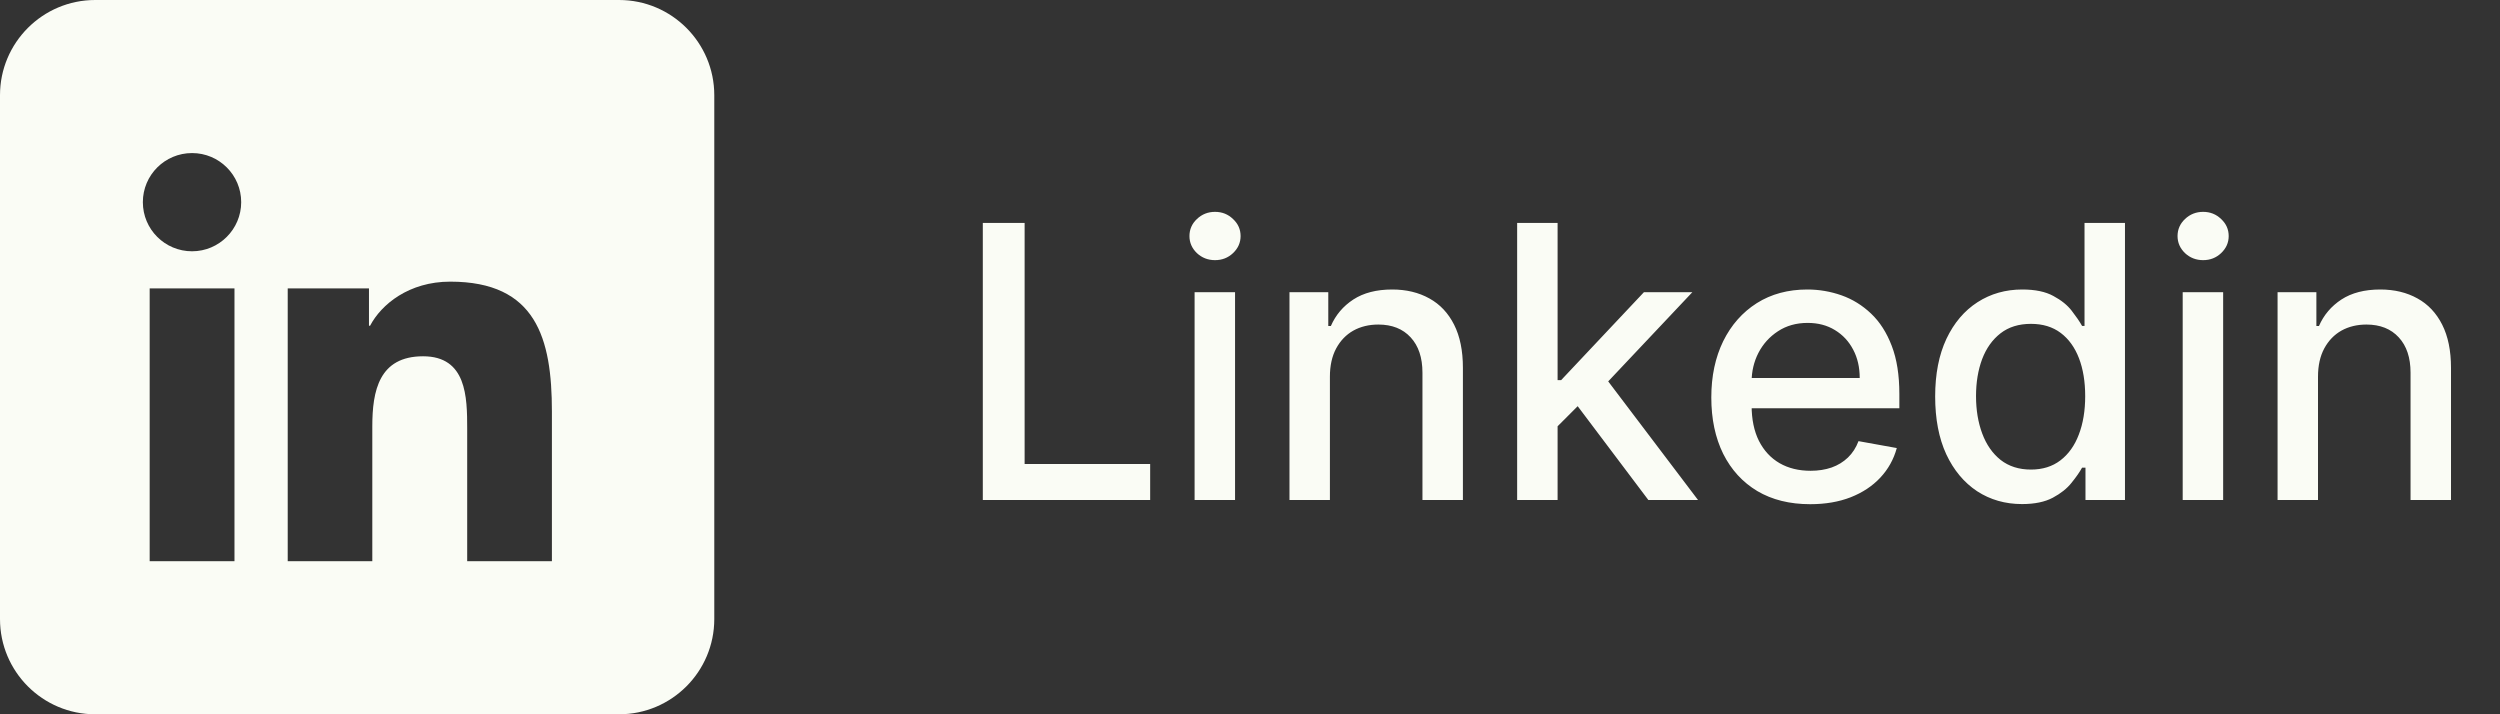
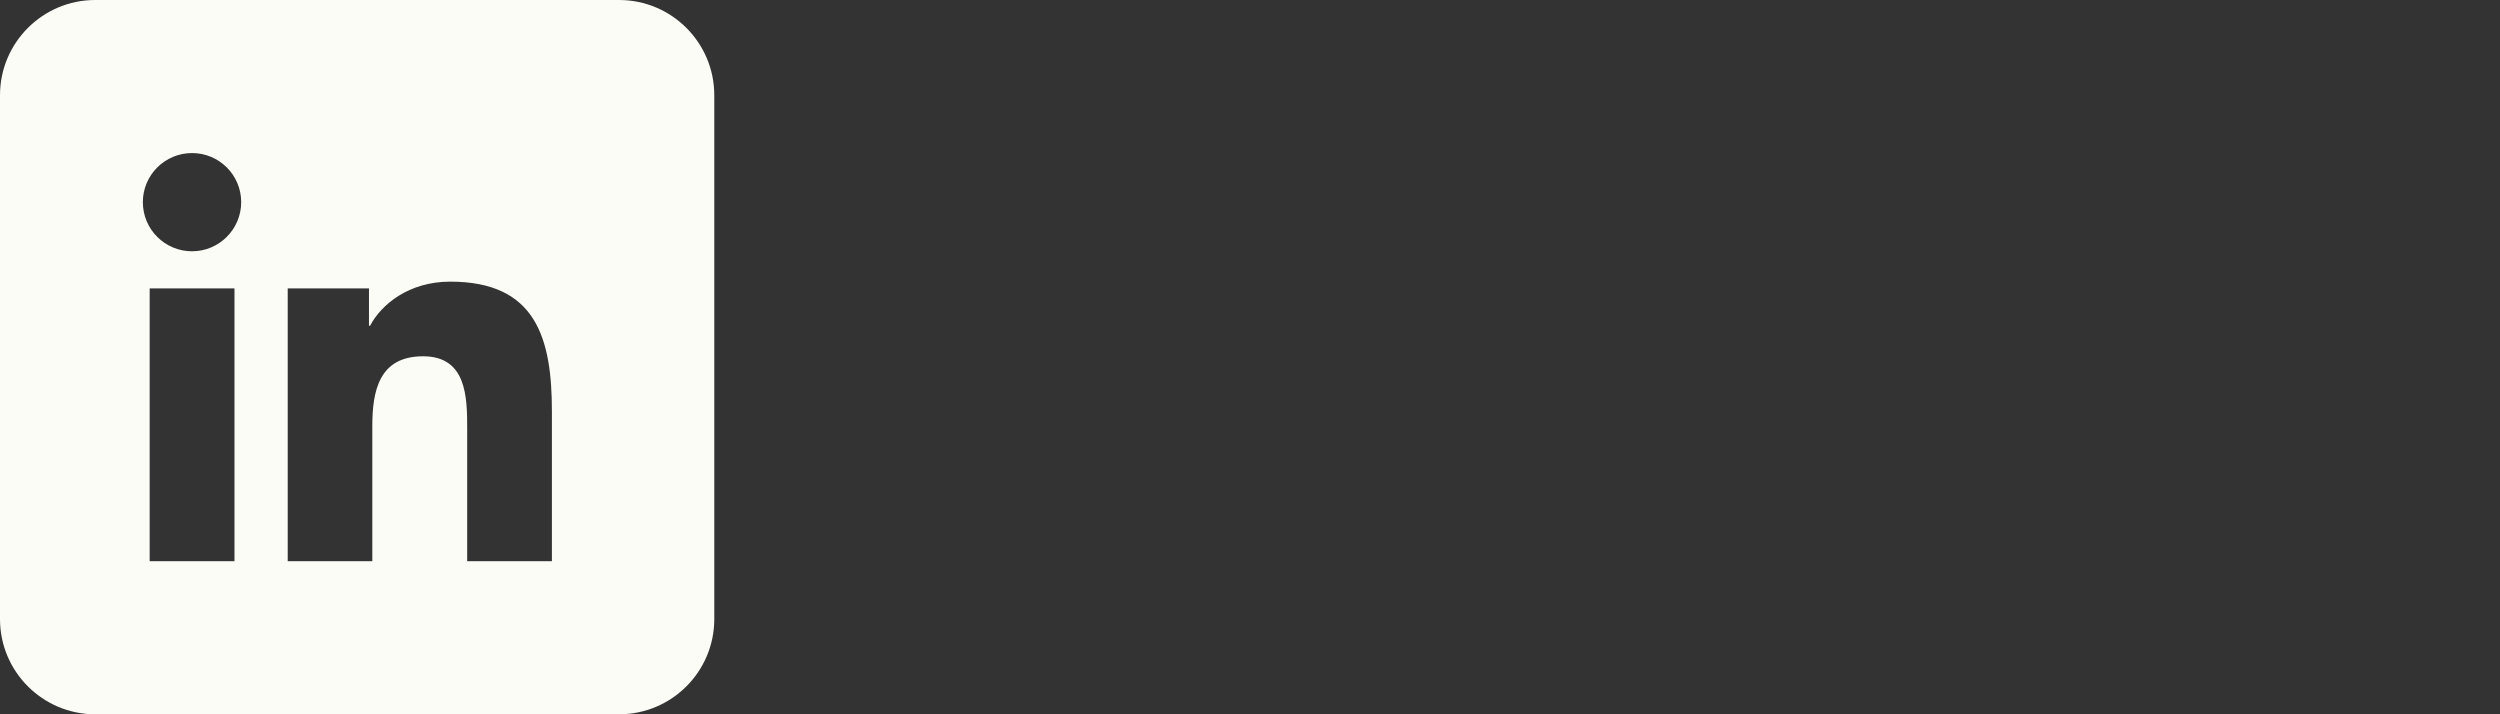
<svg xmlns="http://www.w3.org/2000/svg" width="105" height="30" viewBox="0 0 105 30" fill="none">
  <rect x="0" y="0" width="105" height="30" fill="#333333" stroke="none" />
  <path fill-rule="evenodd" clip-rule="evenodd" d="M4 0C1.791 0 0 1.791 0 4V26C0 28.209 1.791 30 4 30H26C28.209 30 30 28.209 30 26V4C30 1.791 28.209 0 26 0H4ZM6.286 23.571H9.848V12.114H6.286V23.571ZM6 8.491C6 9.63 6.923 10.554 8.067 10.554C9.206 10.554 10.13 9.625 10.13 8.491C10.13 7.352 9.206 6.429 8.067 6.429C6.923 6.429 6 7.352 6 8.491ZM19.622 23.571H23.18V17.285C23.18 14.2 22.514 11.829 18.909 11.829C17.18 11.829 16.017 12.78 15.544 13.68H15.497V12.114H12.084V23.571H15.637V17.908C15.637 16.413 15.919 14.964 17.77 14.964C19.598 14.964 19.622 16.675 19.622 18.002V23.571Z" fill="#FAFCF5" />
-   <path d="M41.278 21V9.364H43.034V19.489H48.307V21H41.278ZM50.173 21V12.273H51.872V21H50.173ZM51.031 10.926C50.736 10.926 50.482 10.828 50.27 10.631C50.062 10.43 49.957 10.191 49.957 9.915C49.957 9.634 50.062 9.396 50.27 9.199C50.482 8.998 50.736 8.898 51.031 8.898C51.327 8.898 51.579 8.998 51.787 9.199C51.999 9.396 52.105 9.634 52.105 9.915C52.105 10.191 51.999 10.43 51.787 10.631C51.579 10.828 51.327 10.926 51.031 10.926ZM55.856 15.818V21H54.158V12.273H55.788V13.693H55.896C56.097 13.231 56.411 12.86 56.84 12.579C57.271 12.299 57.815 12.159 58.47 12.159C59.065 12.159 59.586 12.284 60.033 12.534C60.48 12.78 60.826 13.148 61.072 13.636C61.319 14.125 61.442 14.729 61.442 15.449V21H59.743V15.653C59.743 15.021 59.578 14.527 59.249 14.171C58.919 13.811 58.466 13.631 57.891 13.631C57.497 13.631 57.146 13.716 56.84 13.886C56.536 14.057 56.296 14.307 56.118 14.636C55.944 14.962 55.856 15.356 55.856 15.818ZM65.283 18.04L65.271 15.966H65.567L69.044 12.273H71.078L67.112 16.477H66.845L65.283 18.04ZM63.72 21V9.364H65.419V21H63.72ZM69.231 21L66.106 16.852L67.277 15.665L71.317 21H69.231ZM76.028 21.176C75.169 21.176 74.428 20.992 73.807 20.625C73.189 20.254 72.712 19.733 72.375 19.062C72.042 18.388 71.875 17.599 71.875 16.693C71.875 15.799 72.042 15.011 72.375 14.329C72.712 13.648 73.182 13.116 73.784 12.733C74.39 12.35 75.099 12.159 75.909 12.159C76.401 12.159 76.879 12.241 77.341 12.403C77.803 12.566 78.218 12.822 78.585 13.171C78.953 13.519 79.242 13.972 79.454 14.528C79.667 15.081 79.773 15.754 79.773 16.546V17.148H72.835V15.875H78.108C78.108 15.428 78.017 15.032 77.835 14.688C77.653 14.339 77.398 14.064 77.068 13.864C76.742 13.663 76.36 13.562 75.921 13.562C75.443 13.562 75.026 13.68 74.671 13.915C74.318 14.146 74.046 14.449 73.852 14.824C73.663 15.195 73.568 15.598 73.568 16.034V17.028C73.568 17.612 73.671 18.108 73.875 18.517C74.083 18.926 74.373 19.239 74.744 19.454C75.115 19.667 75.549 19.773 76.046 19.773C76.367 19.773 76.661 19.727 76.926 19.636C77.191 19.542 77.421 19.401 77.614 19.216C77.807 19.03 77.954 18.801 78.057 18.528L79.665 18.818C79.536 19.292 79.305 19.706 78.972 20.062C78.642 20.415 78.227 20.689 77.727 20.886C77.231 21.079 76.665 21.176 76.028 21.176ZM84.925 21.171C84.22 21.171 83.591 20.991 83.038 20.631C82.489 20.267 82.057 19.75 81.743 19.079C81.432 18.405 81.277 17.597 81.277 16.653C81.277 15.71 81.434 14.903 81.749 14.233C82.067 13.562 82.502 13.049 83.055 12.693C83.608 12.337 84.235 12.159 84.936 12.159C85.478 12.159 85.913 12.25 86.243 12.432C86.576 12.61 86.834 12.818 87.016 13.057C87.201 13.296 87.345 13.506 87.447 13.688H87.55V9.364H89.249V21H87.59V19.642H87.447C87.345 19.828 87.197 20.04 87.004 20.278C86.815 20.517 86.553 20.725 86.22 20.903C85.887 21.081 85.455 21.171 84.925 21.171ZM85.3 19.722C85.788 19.722 86.201 19.593 86.538 19.335C86.879 19.074 87.137 18.712 87.311 18.25C87.489 17.788 87.578 17.25 87.578 16.636C87.578 16.03 87.491 15.5 87.317 15.046C87.142 14.591 86.887 14.237 86.55 13.983C86.213 13.729 85.796 13.602 85.3 13.602C84.788 13.602 84.362 13.735 84.021 14C83.68 14.265 83.423 14.627 83.249 15.085C83.078 15.544 82.993 16.061 82.993 16.636C82.993 17.22 83.08 17.744 83.254 18.21C83.428 18.676 83.686 19.046 84.027 19.318C84.372 19.587 84.796 19.722 85.3 19.722ZM91.673 21V12.273H93.372V21H91.673ZM92.531 10.926C92.236 10.926 91.982 10.828 91.77 10.631C91.562 10.43 91.457 10.191 91.457 9.915C91.457 9.634 91.562 9.396 91.77 9.199C91.982 8.998 92.236 8.898 92.531 8.898C92.827 8.898 93.079 8.998 93.287 9.199C93.499 9.396 93.605 9.634 93.605 9.915C93.605 10.191 93.499 10.43 93.287 10.631C93.079 10.828 92.827 10.926 92.531 10.926ZM97.356 15.818V21H95.658V12.273H97.288V13.693H97.396C97.597 13.231 97.912 12.86 98.34 12.579C98.771 12.299 99.315 12.159 99.97 12.159C100.565 12.159 101.086 12.284 101.533 12.534C101.98 12.78 102.326 13.148 102.572 13.636C102.819 14.125 102.942 14.729 102.942 15.449V21H101.243V15.653C101.243 15.021 101.078 14.527 100.749 14.171C100.419 13.811 99.966 13.631 99.391 13.631C98.997 13.631 98.646 13.716 98.34 13.886C98.037 14.057 97.796 14.307 97.618 14.636C97.444 14.962 97.356 15.356 97.356 15.818Z" fill="#FAFCF5" />
</svg>